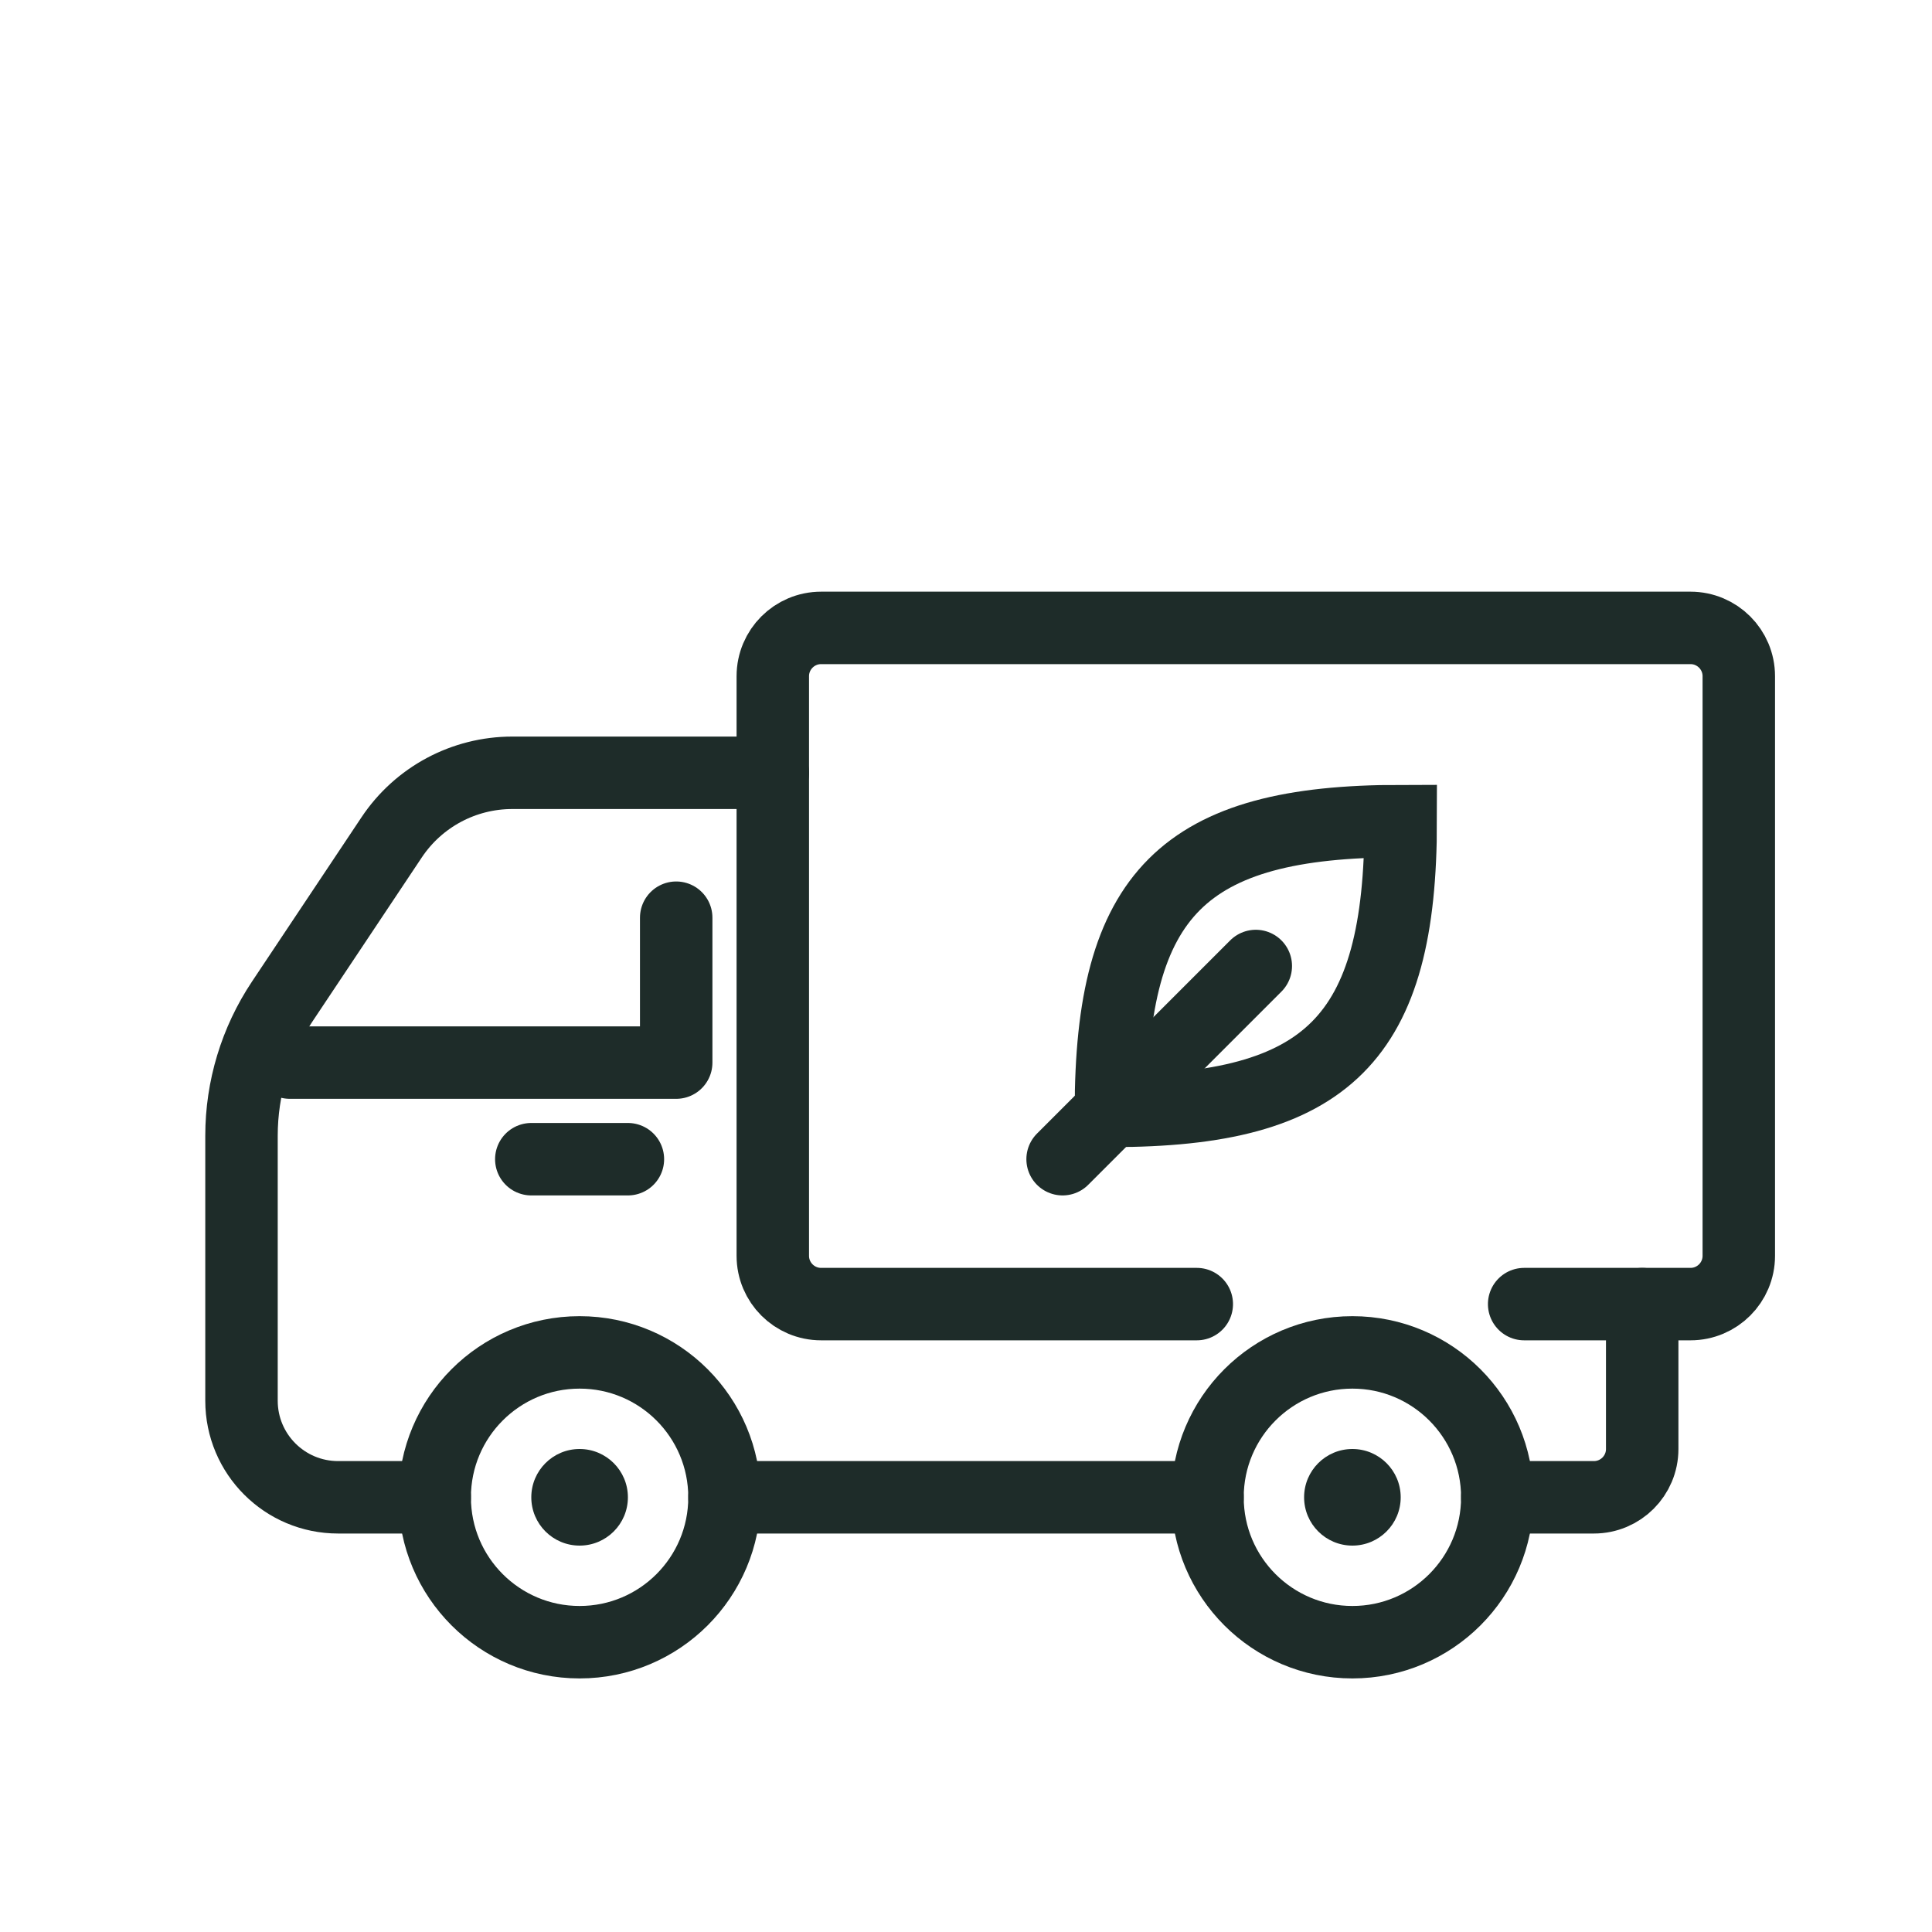
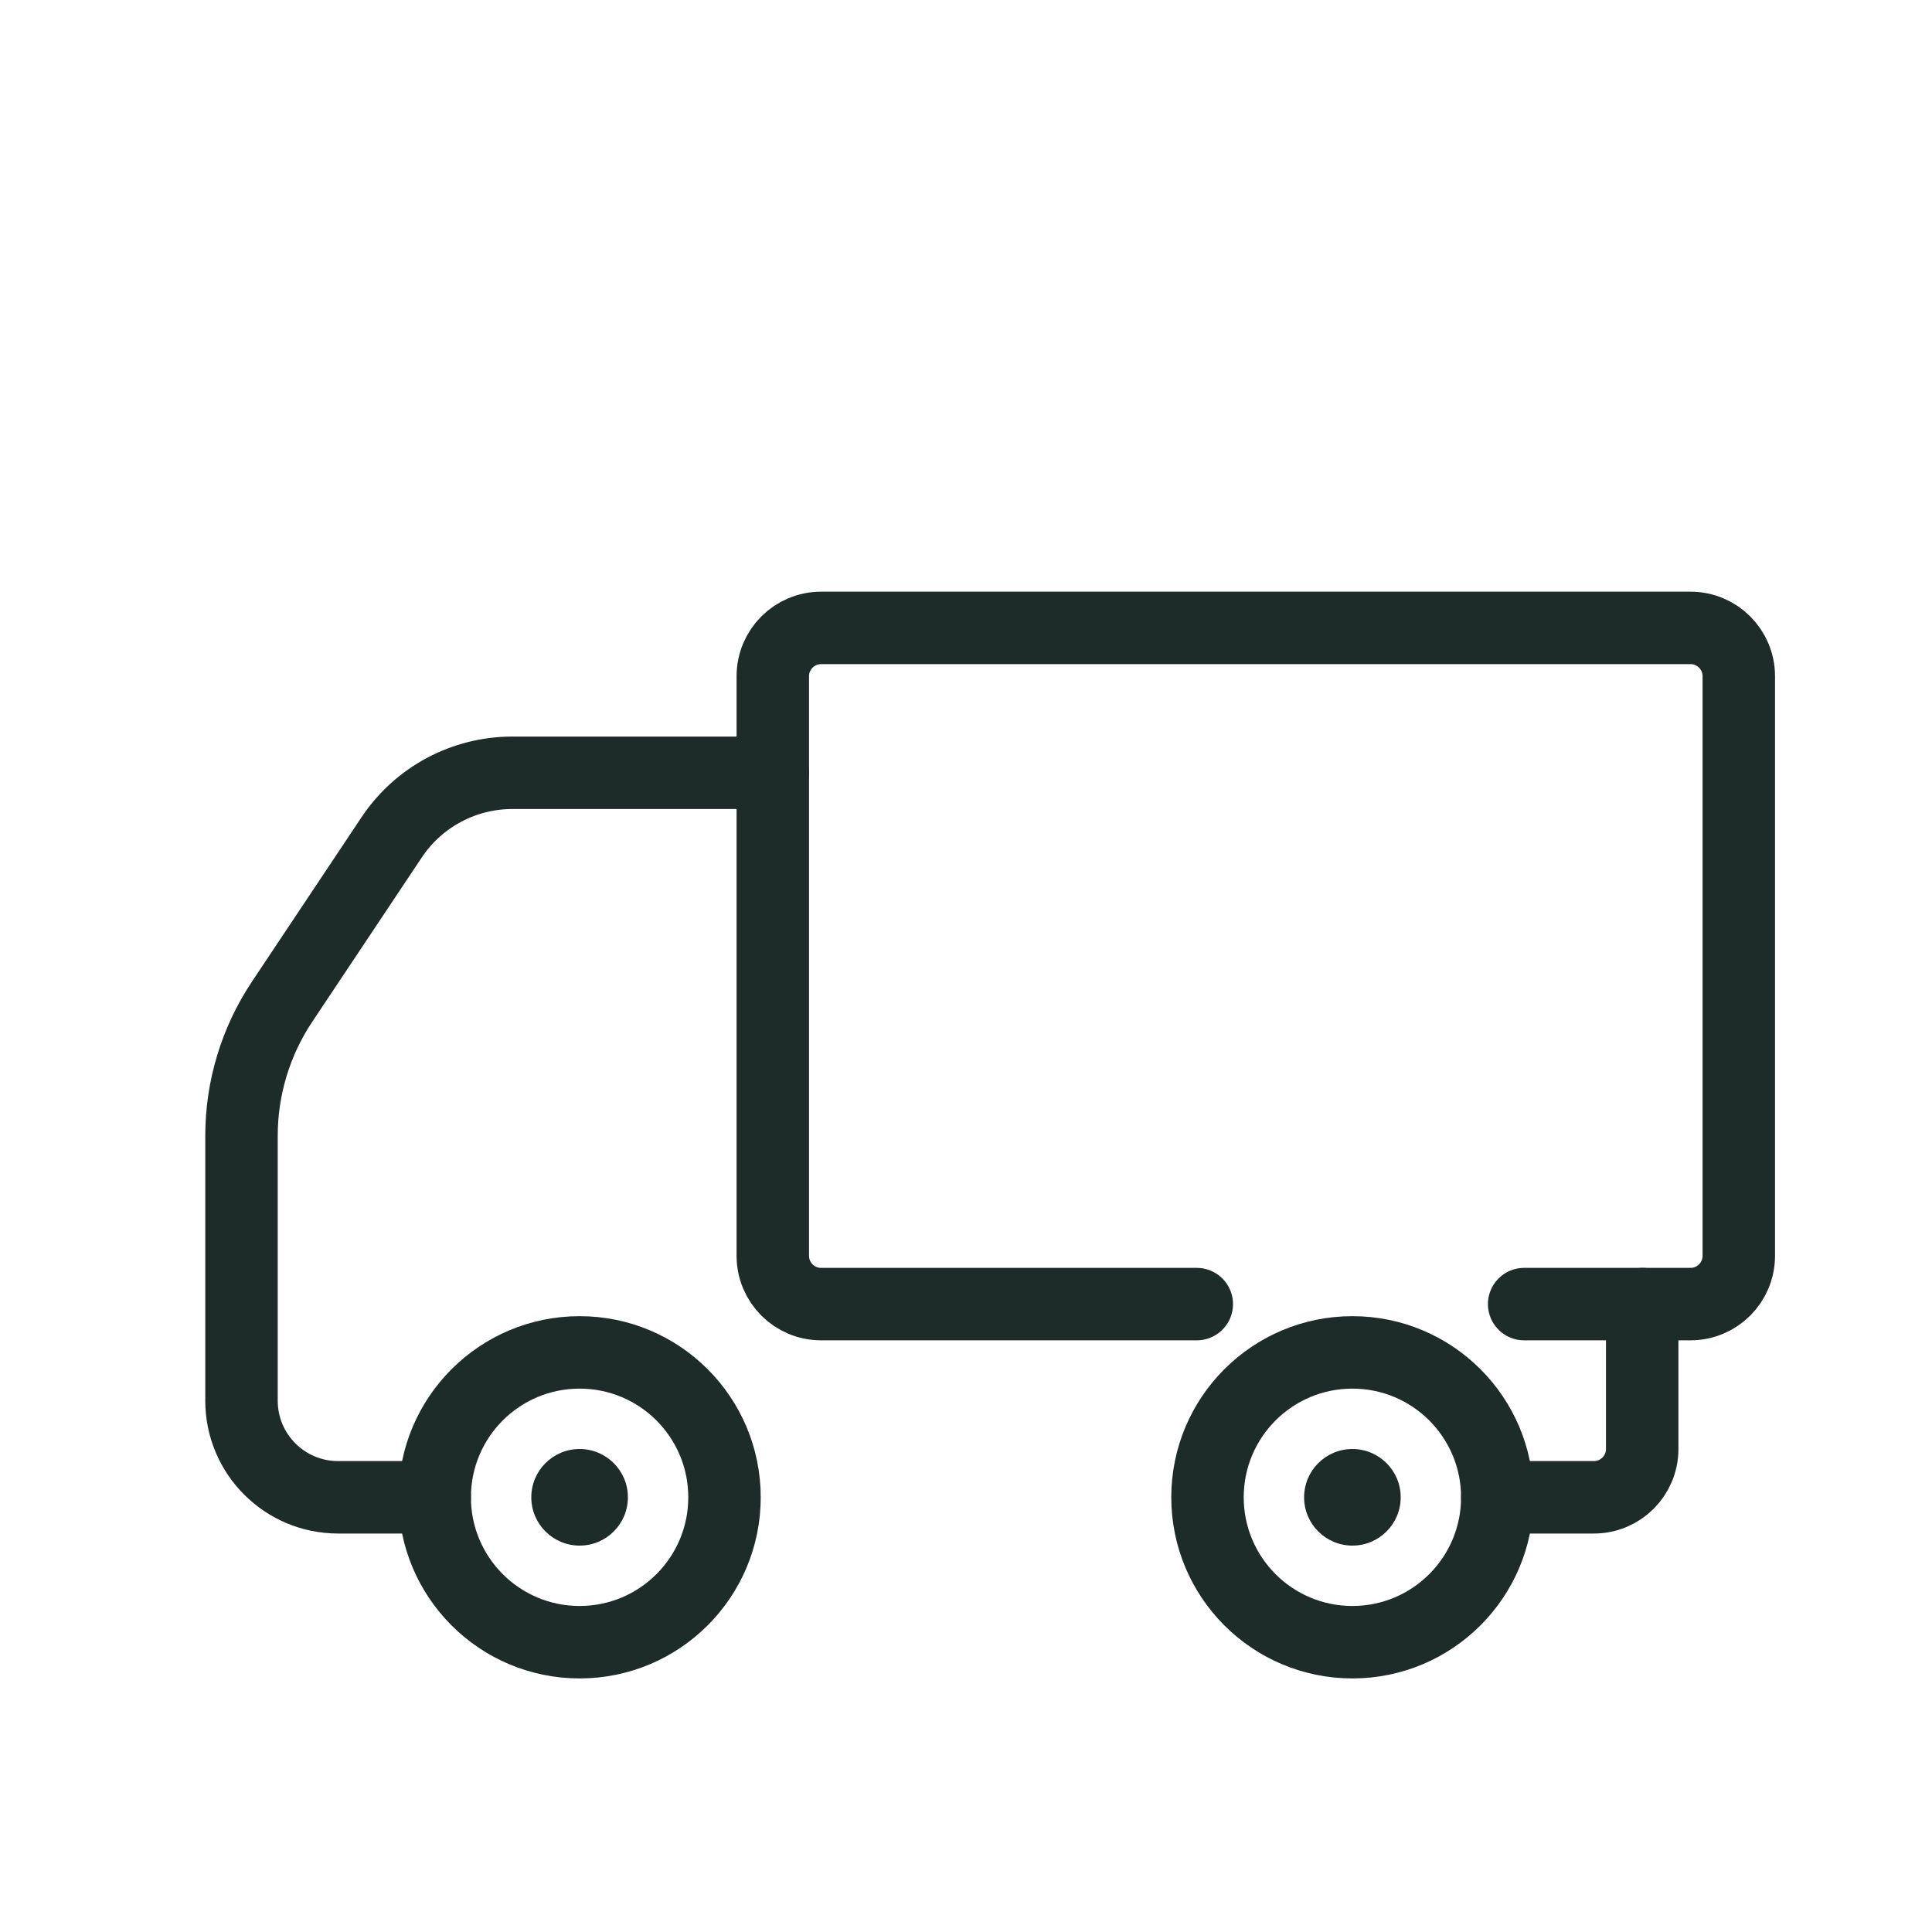
<svg xmlns="http://www.w3.org/2000/svg" width="40" height="40" viewBox="0 0 40 40">
  <g fill="none" fill-rule="evenodd">
    <path stroke="#1E2C29" stroke-linecap="round" stroke-linejoin="round" stroke-width="1.5" d="M18,25 L18,27 C18,28.105 17.105,29 16,29 L10.514,29 C9.527,29 8.562,28.708 7.74,28.16 L4.336,25.891 C3.501,25.334 3,24.398 3,23.394 L3,18 L3,18" transform="rotate(90 10.5 23.5)" />
    <path stroke="#1E2C29" stroke-linecap="round" stroke-linejoin="round" stroke-width="1.5" d="M30.5,27.5 L33.5,27.5 C34.052,27.5 34.5,27.948 34.5,28.5 L34.5,30.5 L34.5,30.5" transform="rotate(90 32.5 29)" />
-     <path stroke="#1E2C29" stroke-linecap="round" stroke-linejoin="round" stroke-width="1.5" d="M33,21.222 L33,29 C33,29.552 32.552,30 32,30 L20,30 C19.448,30 19,29.552 19,29 L19,11 C19,10.448 19.448,10 20,10 L32,10 C32.552,10 33,10.448 33,11 L33,14.444 L33,14.444" transform="rotate(90 26 20)" />
+     <path stroke="#1E2C29" stroke-linecap="round" stroke-linejoin="round" stroke-width="1.5" d="M33,21.222 L33,29 C33,29.552 32.552,30 32,30 L20,30 C19.448,30 19,29.552 19,29 L19,11 C19,10.448 19.448,10 20,10 L32,10 C32.552,10 33,10.448 33,11 L33,14.444" transform="rotate(90 26 20)" />
    <circle cx="28" cy="31" r="3" stroke="#1E2C29" stroke-width="1.5" />
    <circle cx="12" cy="31" r="3" stroke="#1E2C29" stroke-width="1.5" />
    <circle cx="12" cy="31" r="1" fill="#1E2C29" />
    <circle cx="28" cy="31" r="1" fill="#1E2C29" />
-     <polyline stroke="#1E2C29" stroke-linecap="round" stroke-linejoin="round" stroke-width="1.5" points="6 22 14 22 14 19" />
    <g stroke="#1E2C29" stroke-width="1.5" transform="translate(22 17)">
-       <path d="M1,6 C5.5,6 7,4.5 7,0 C2.5,0 1,1.5 1,6 Z" />
-       <line x2="4" y1="7" y2="3" stroke-linecap="round" stroke-linejoin="round" />
-     </g>
-     <line x1="15" x2="25" y1="31" y2="31" stroke="#1E2C29" stroke-linecap="round" stroke-linejoin="round" stroke-width="1.5" />
-     <line x1="11" x2="13" y1="24" y2="24" stroke="#1E2C29" stroke-linecap="round" stroke-linejoin="round" stroke-width="1.5" />
+       </g>
  </g>
</svg>